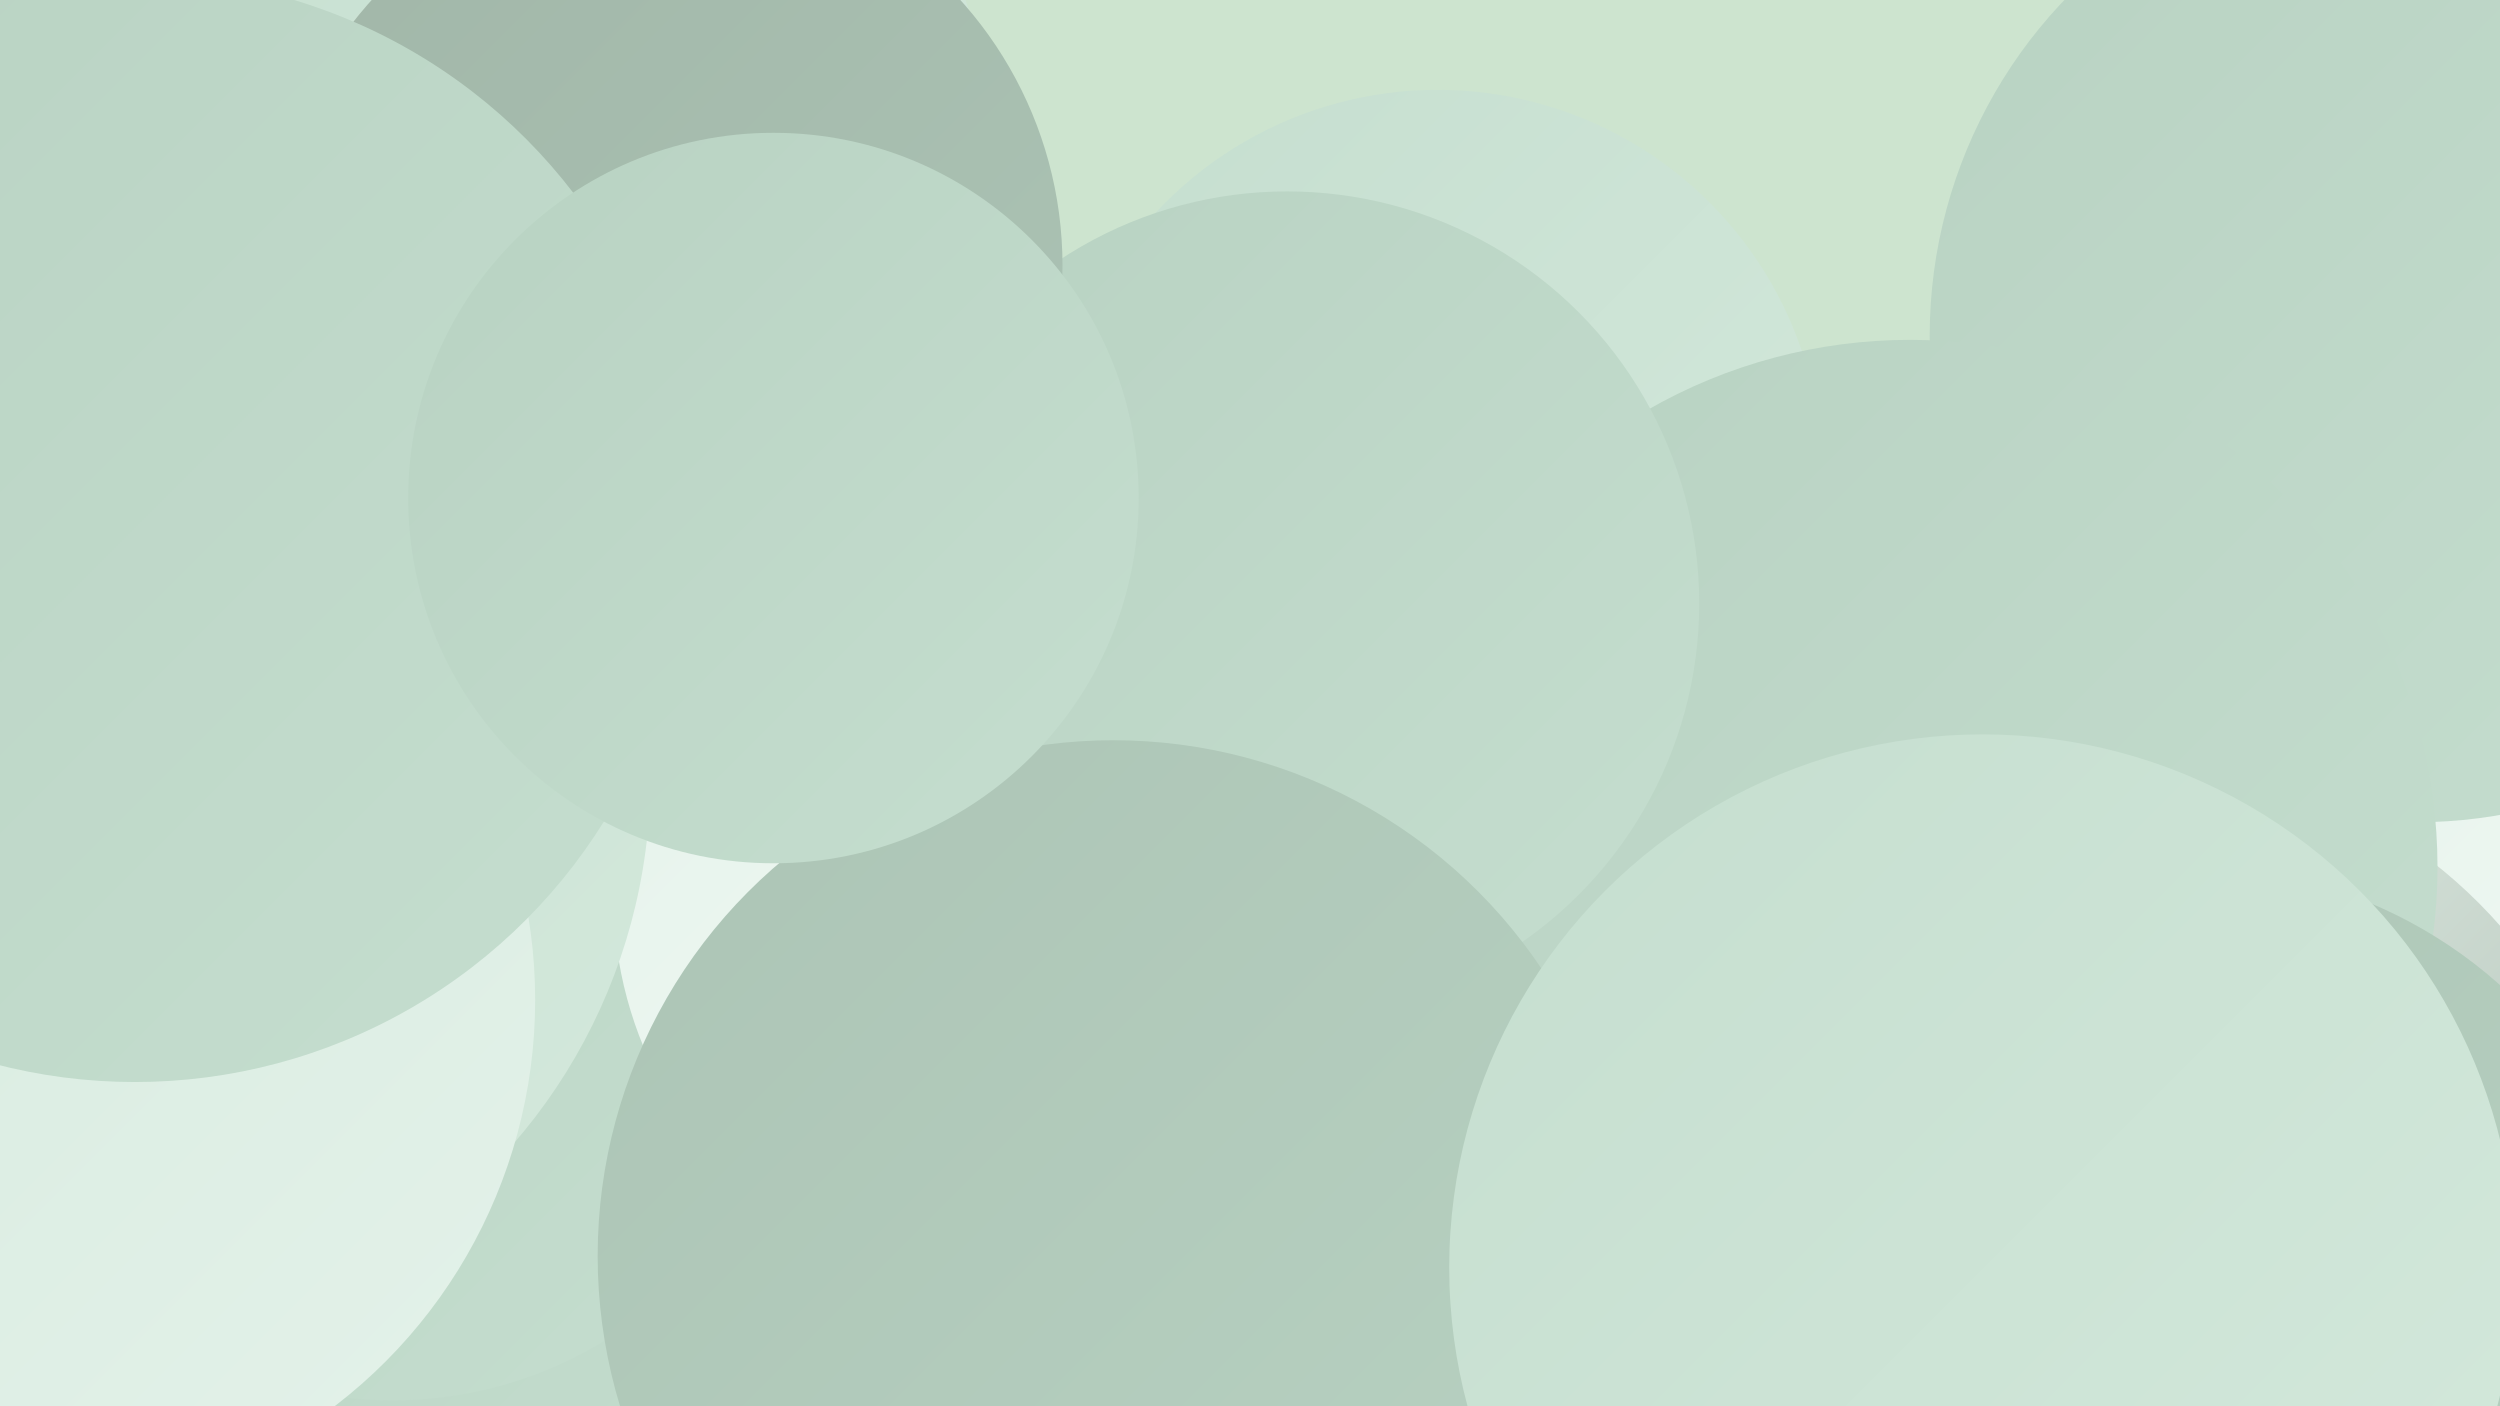
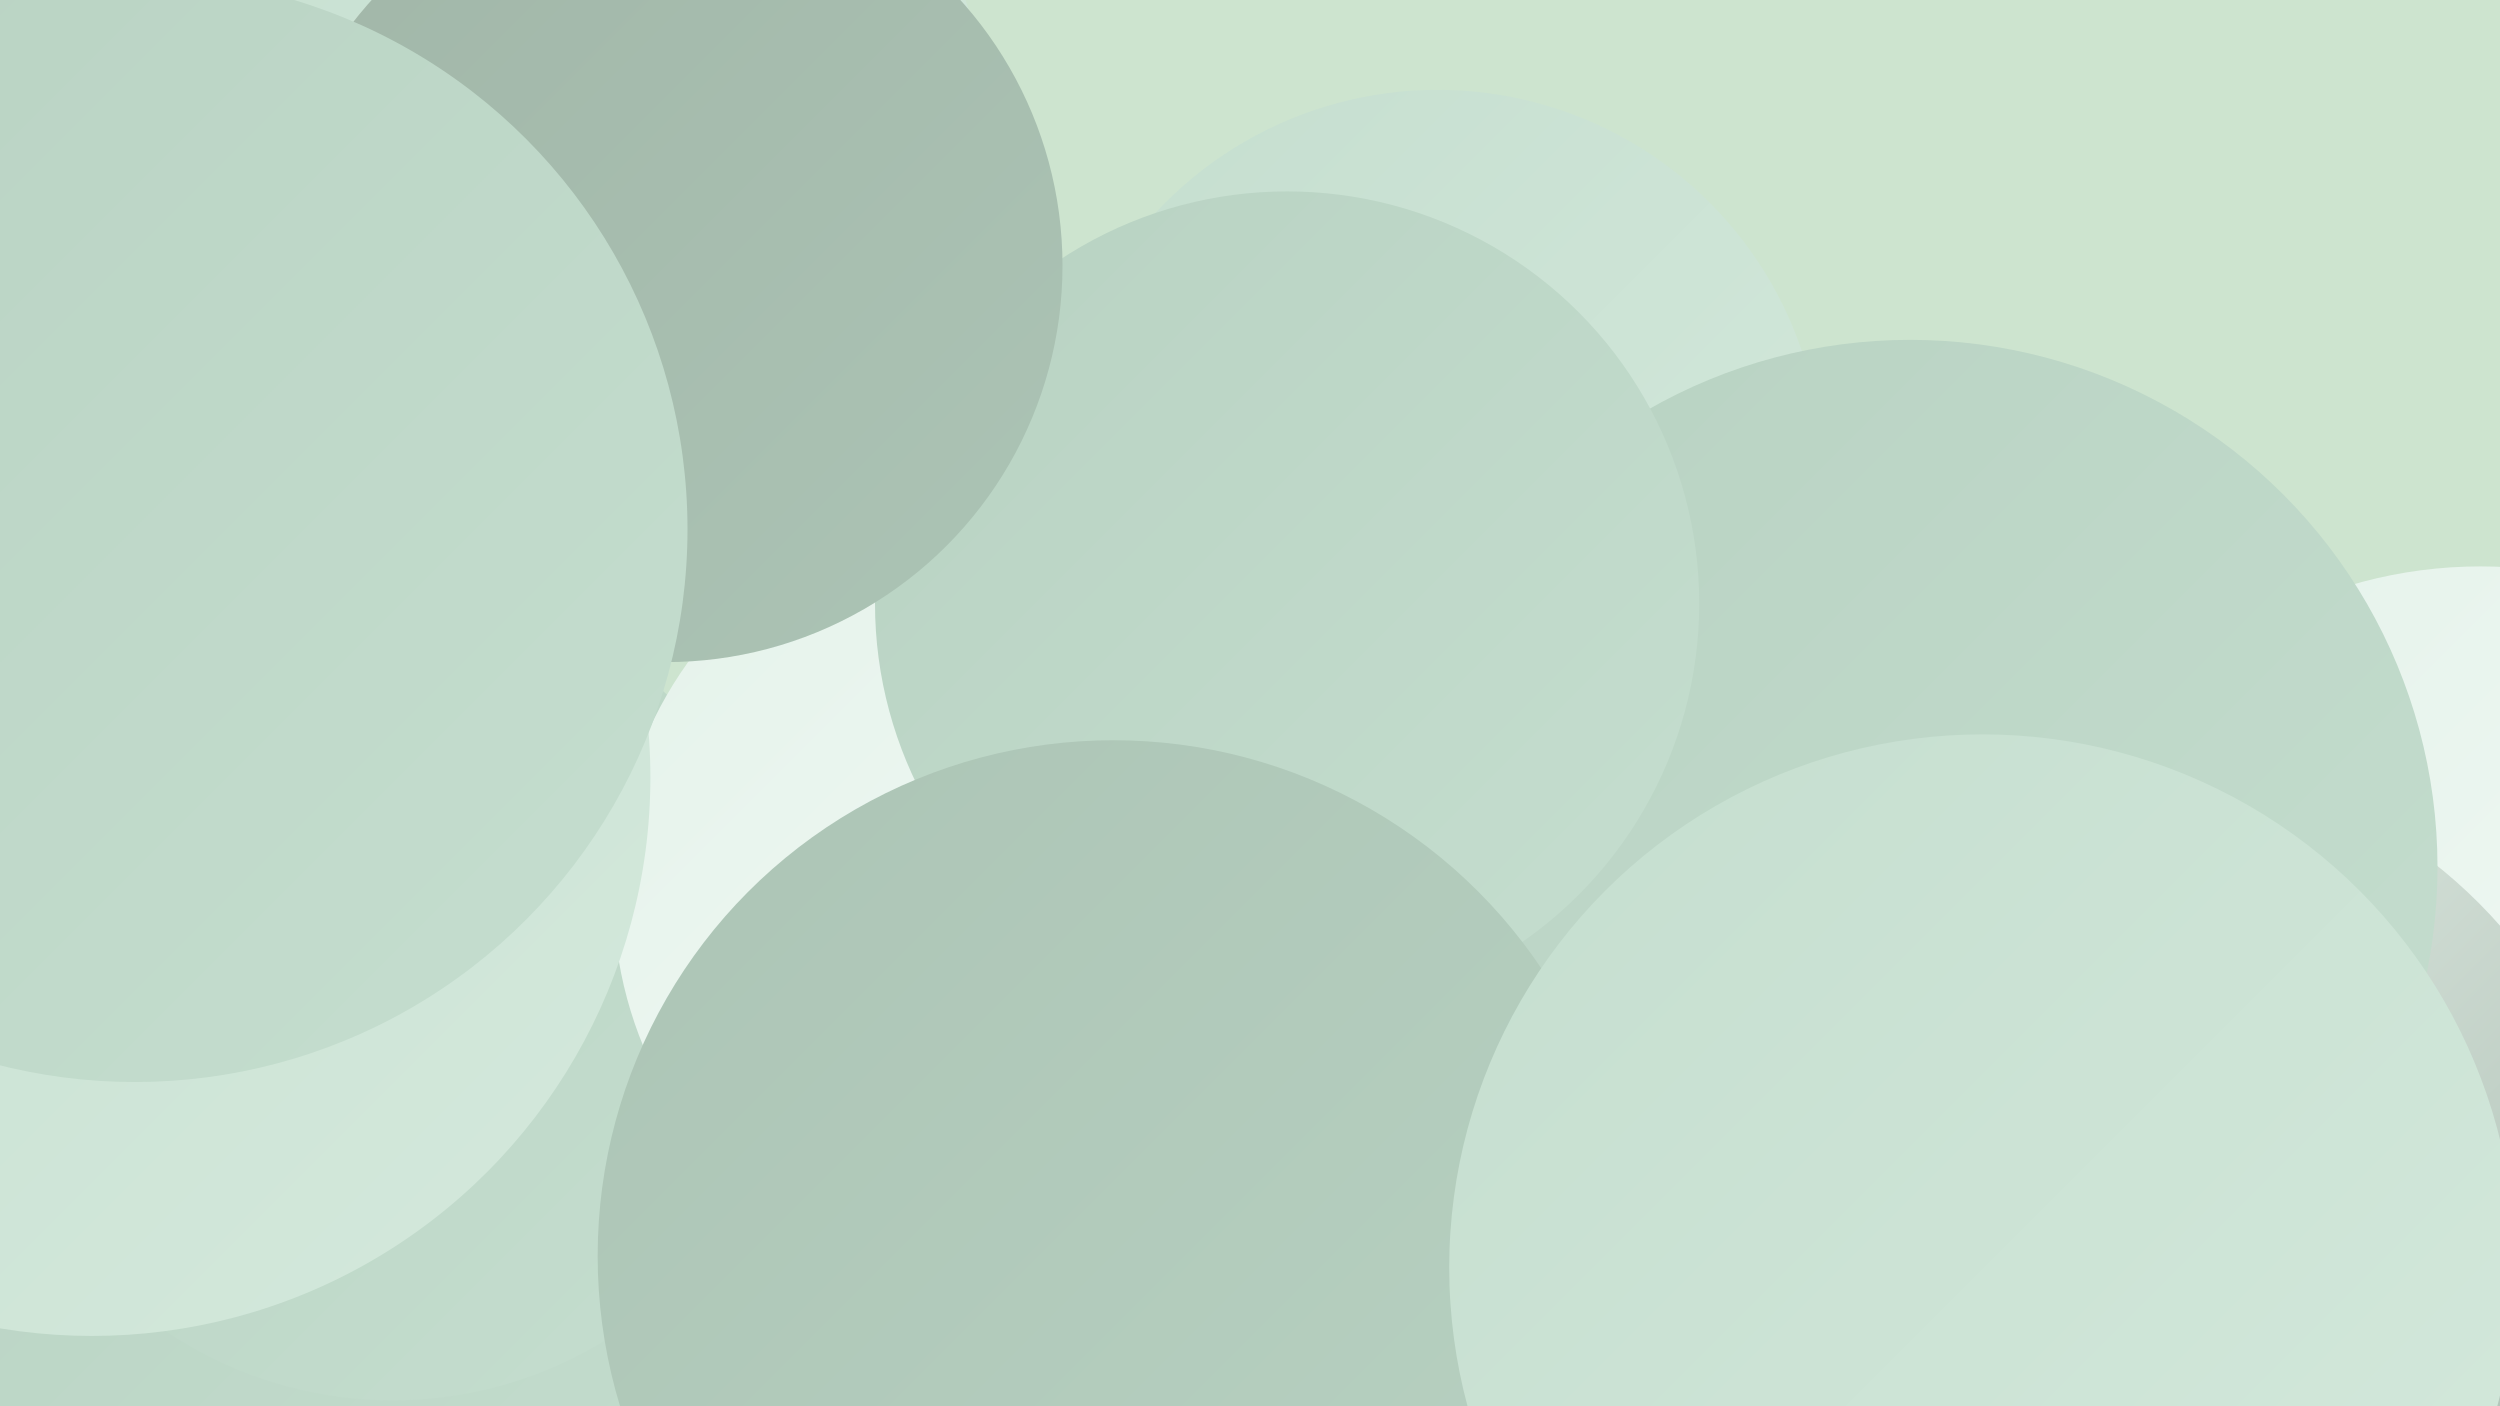
<svg xmlns="http://www.w3.org/2000/svg" width="1280" height="720">
  <defs>
    <linearGradient id="grad0" x1="0%" y1="0%" x2="100%" y2="100%">
      <stop offset="0%" style="stop-color:#a1b6a8;stop-opacity:1" />
      <stop offset="100%" style="stop-color:#acc4b5;stop-opacity:1" />
    </linearGradient>
    <linearGradient id="grad1" x1="0%" y1="0%" x2="100%" y2="100%">
      <stop offset="0%" style="stop-color:#acc4b5;stop-opacity:1" />
      <stop offset="100%" style="stop-color:#b8d2c2;stop-opacity:1" />
    </linearGradient>
    <linearGradient id="grad2" x1="0%" y1="0%" x2="100%" y2="100%">
      <stop offset="0%" style="stop-color:#b8d2c2;stop-opacity:1" />
      <stop offset="100%" style="stop-color:#c5decf;stop-opacity:1" />
    </linearGradient>
    <linearGradient id="grad3" x1="0%" y1="0%" x2="100%" y2="100%">
      <stop offset="0%" style="stop-color:#c5decf;stop-opacity:1" />
      <stop offset="100%" style="stop-color:#d4e9dc;stop-opacity:1" />
    </linearGradient>
    <linearGradient id="grad4" x1="0%" y1="0%" x2="100%" y2="100%">
      <stop offset="0%" style="stop-color:#d4e9dc;stop-opacity:1" />
      <stop offset="100%" style="stop-color:#e4f2ea;stop-opacity:1" />
    </linearGradient>
    <linearGradient id="grad5" x1="0%" y1="0%" x2="100%" y2="100%">
      <stop offset="0%" style="stop-color:#e4f2ea;stop-opacity:1" />
      <stop offset="100%" style="stop-color:#f5fbf7;stop-opacity:1" />
    </linearGradient>
    <linearGradient id="grad6" x1="0%" y1="0%" x2="100%" y2="100%">
      <stop offset="0%" style="stop-color:#f5fbf7;stop-opacity:1" />
      <stop offset="100%" style="stop-color:#a1b6a8;stop-opacity:1" />
    </linearGradient>
  </defs>
  <rect width="1280" height="720" fill="#cde4cf" />
  <circle cx="147" cy="675" r="252" fill="url(#grad2)" />
  <circle cx="651" cy="405" r="213" fill="url(#grad0)" />
-   <circle cx="548" cy="688" r="181" fill="url(#grad5)" />
  <circle cx="1270" cy="525" r="235" fill="url(#grad5)" />
  <circle cx="247" cy="80" r="260" fill="url(#grad3)" />
  <circle cx="1090" cy="641" r="253" fill="url(#grad6)" />
-   <circle cx="1237" cy="172" r="249" fill="url(#grad2)" />
  <circle cx="201" cy="509" r="208" fill="url(#grad2)" />
  <circle cx="518" cy="458" r="204" fill="url(#grad5)" />
  <circle cx="736" cy="243" r="197" fill="url(#grad3)" />
  <circle cx="978" cy="444" r="270" fill="url(#grad2)" />
  <circle cx="47" cy="398" r="286" fill="url(#grad3)" />
  <circle cx="659" cy="309" r="211" fill="url(#grad2)" />
  <circle cx="570" cy="643" r="264" fill="url(#grad1)" />
  <circle cx="341" cy="136" r="203" fill="url(#grad0)" />
-   <circle cx="12" cy="512" r="262" fill="url(#grad4)" />
-   <circle cx="1122" cy="681" r="237" fill="url(#grad1)" />
  <circle cx="69" cy="271" r="283" fill="url(#grad2)" />
-   <circle cx="396" cy="255" r="187" fill="url(#grad2)" />
  <circle cx="1015" cy="649" r="273" fill="url(#grad3)" />
</svg>